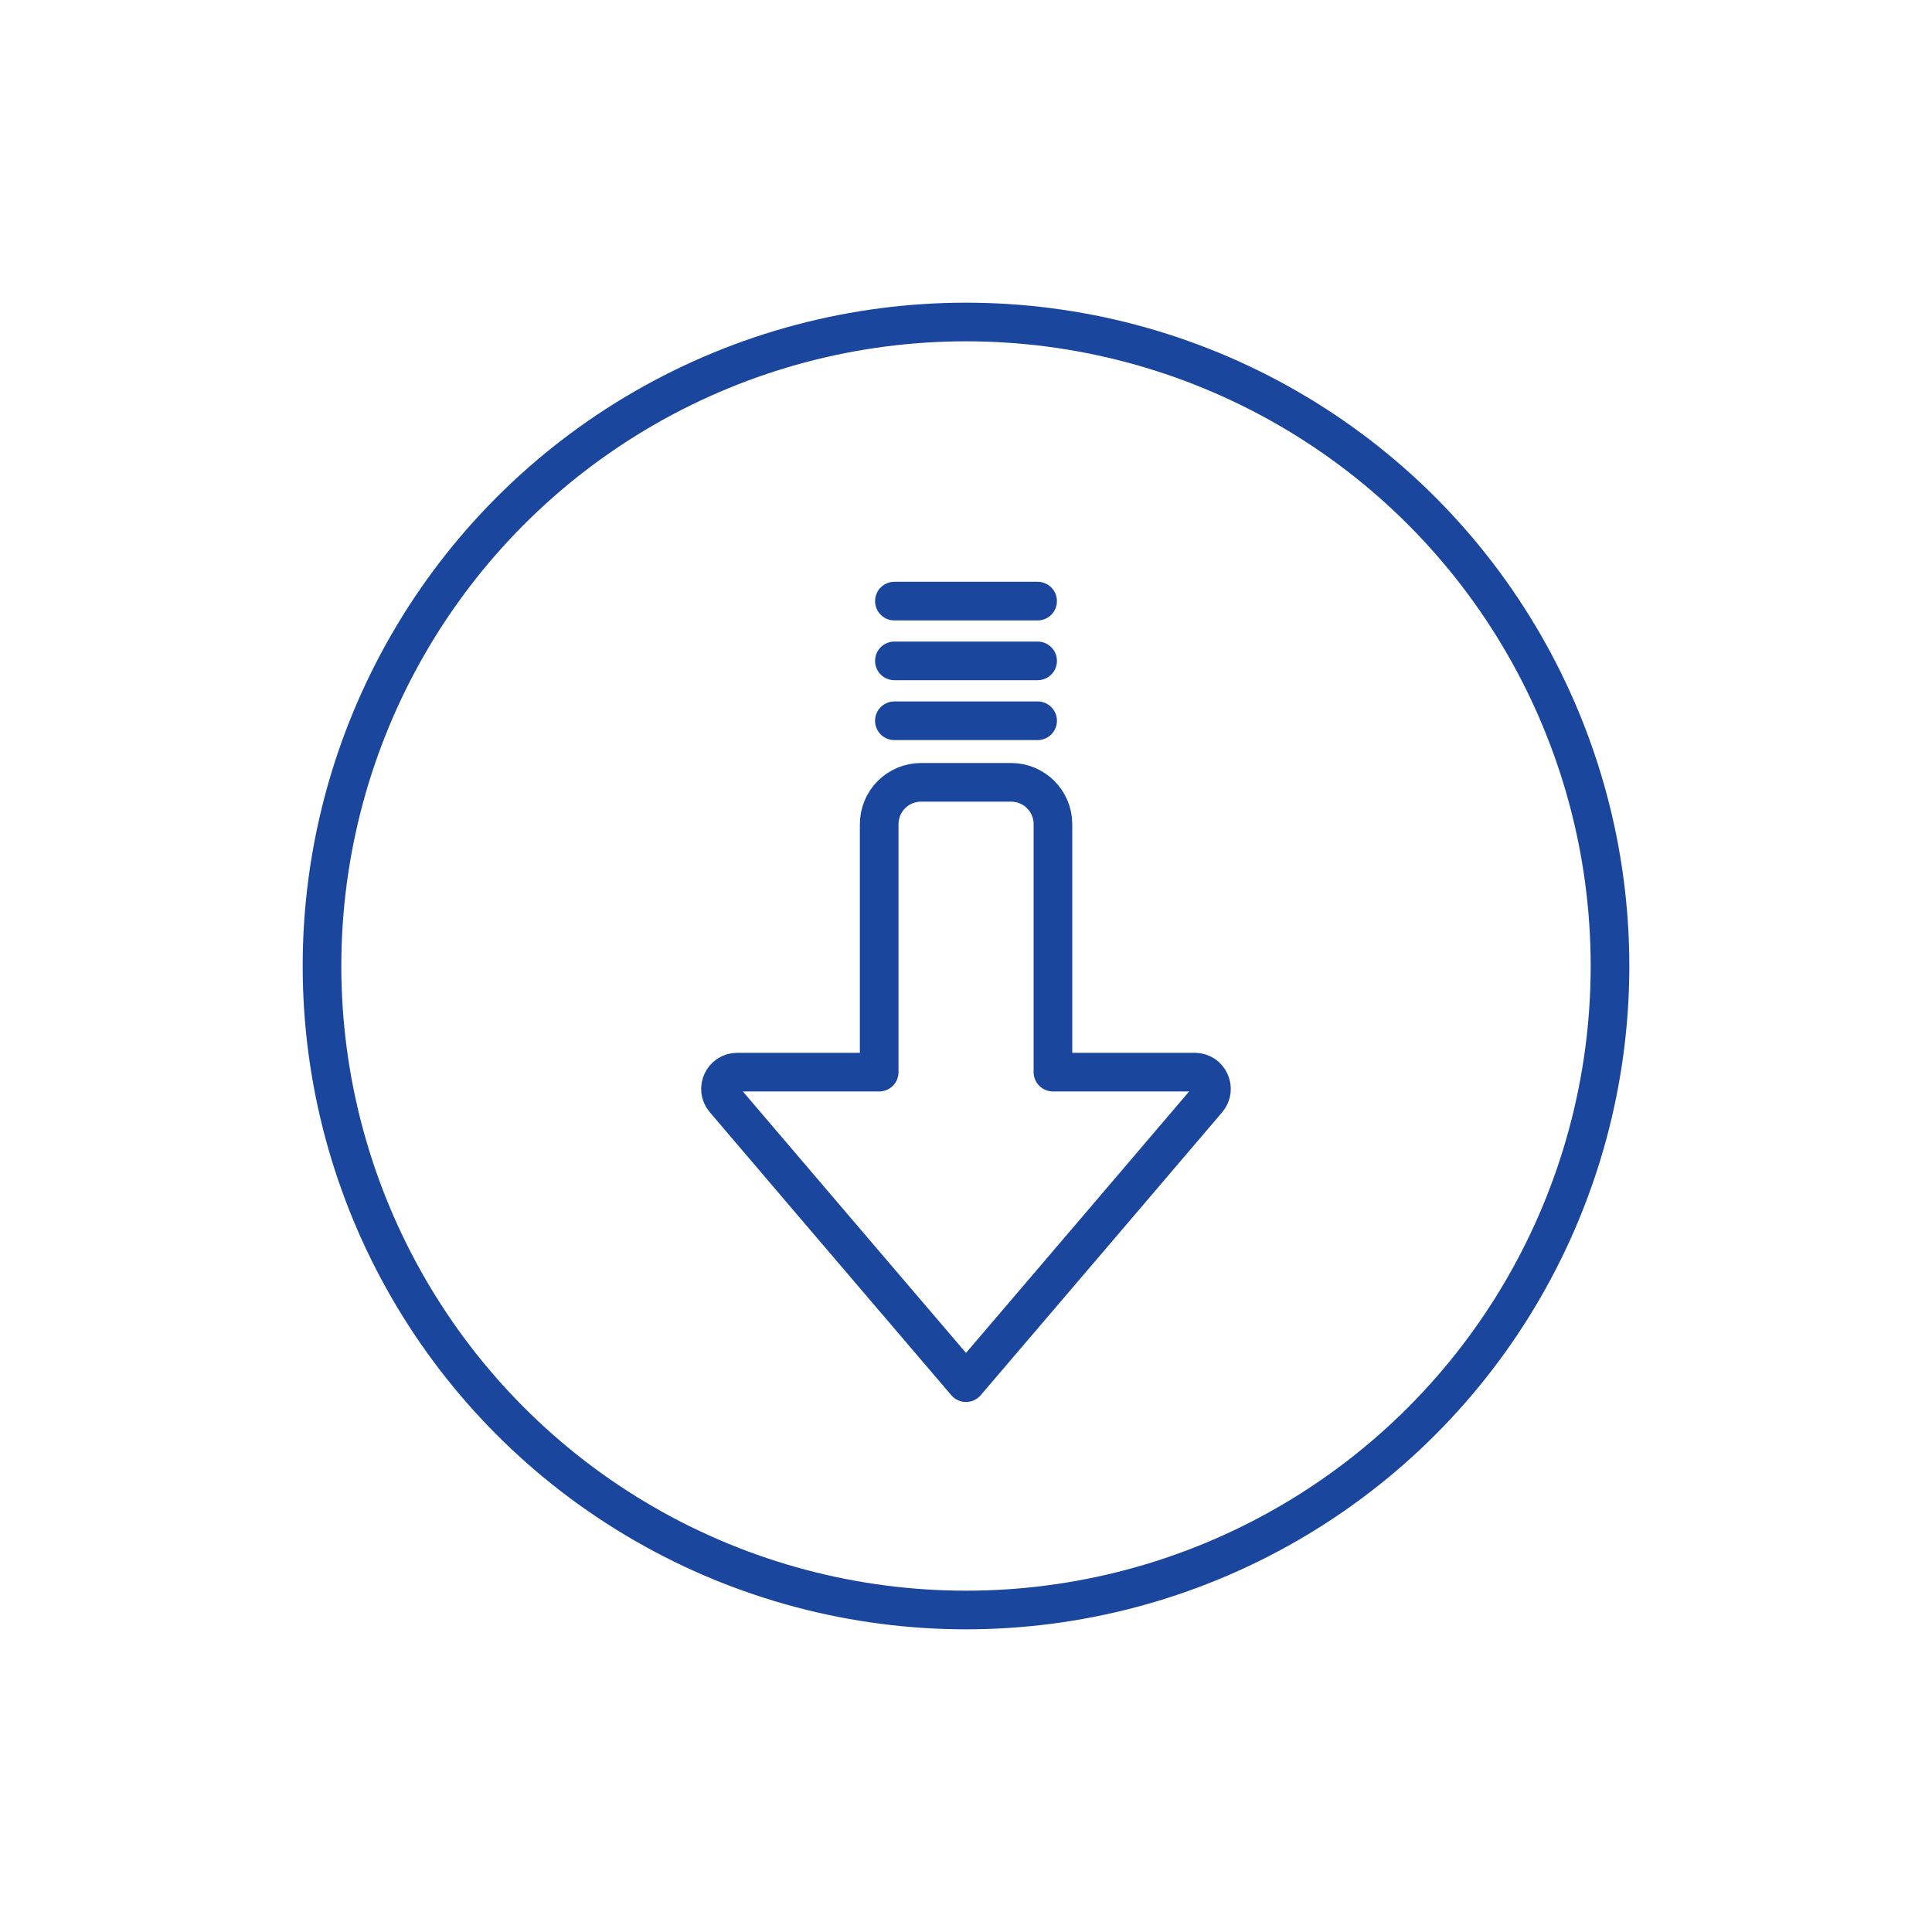
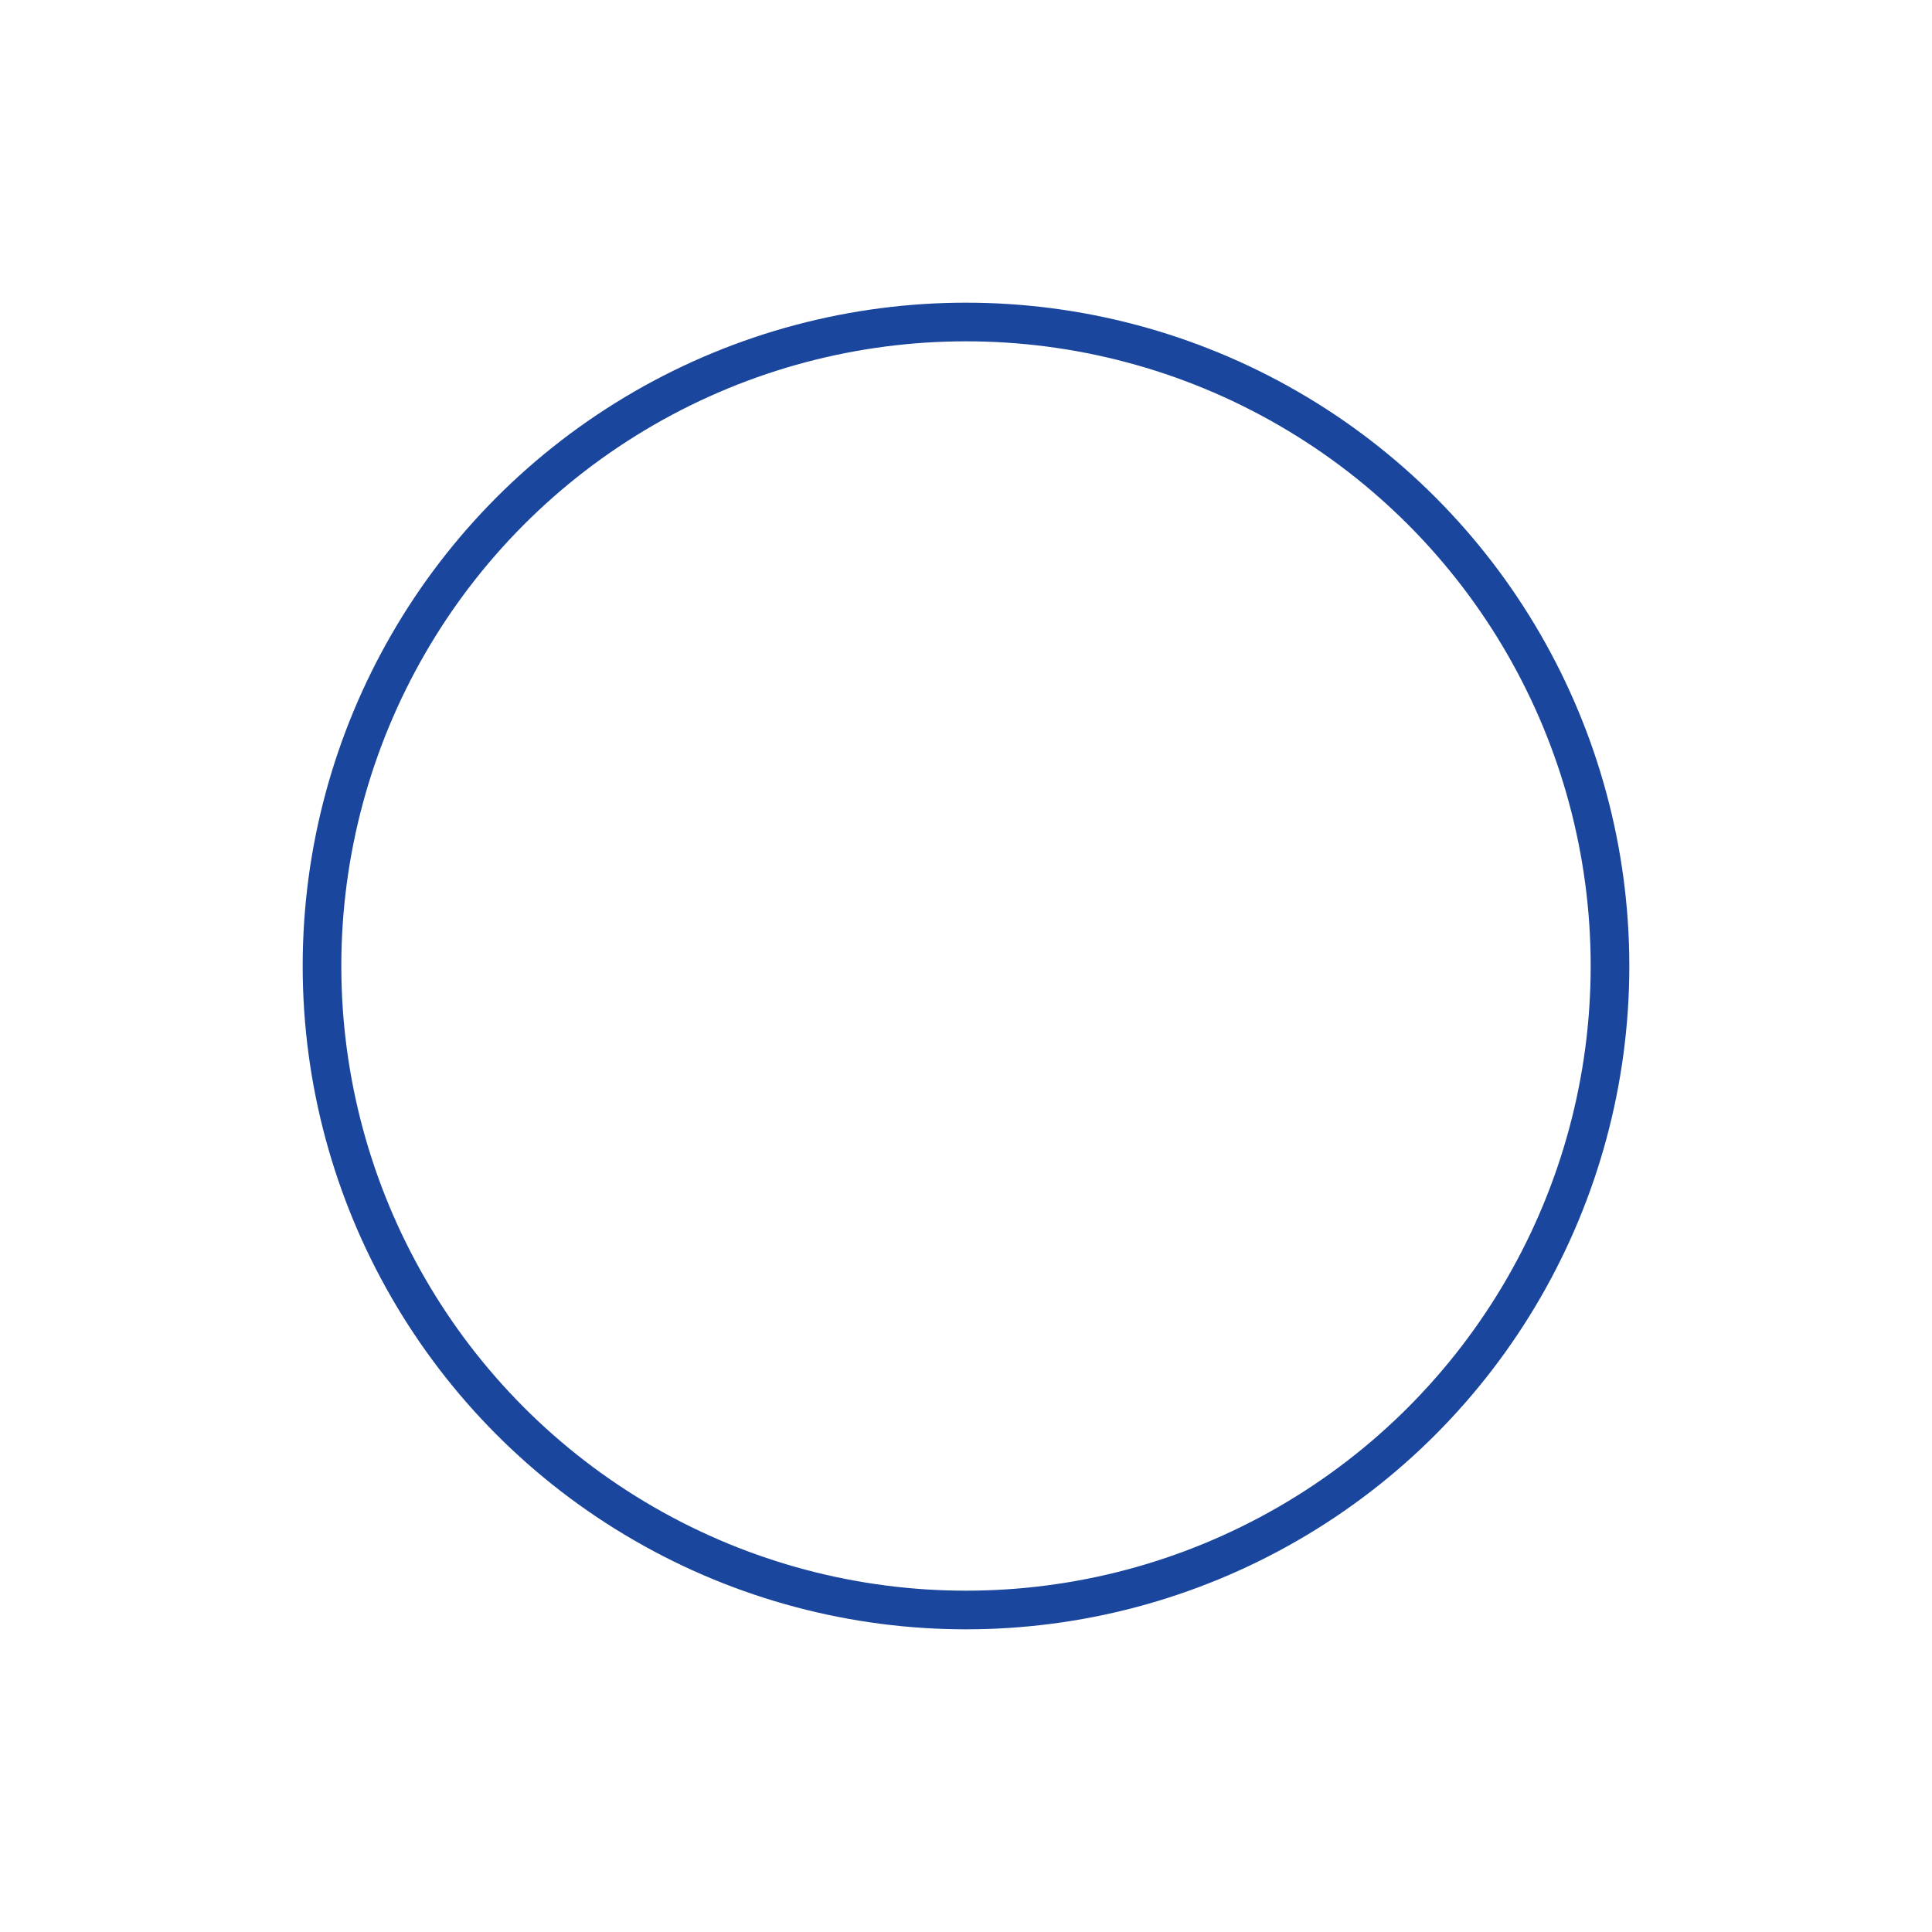
<svg xmlns="http://www.w3.org/2000/svg" id="Vrstva_1" viewBox="0 0 150 150">
-   <line x1="69.44" y1="46.67" x2="80.56" y2="46.67" style="fill:none; stroke:#1a469d; stroke-linecap:round; stroke-linejoin:round; stroke-width:3px;" />
-   <line x1="69.44" y1="51.31" x2="80.56" y2="51.31" style="fill:none; stroke:#1a469d; stroke-linecap:round; stroke-linejoin:round; stroke-width:3px;" />
-   <line x1="69.44" y1="55.96" x2="80.56" y2="55.96" style="fill:none; stroke:#1a469d; stroke-linecap:round; stroke-linejoin:round; stroke-width:3px;" />
-   <path d="m92.76,83.24c1.11,0,1.7,1.3.99,2.14l-8.46,9.92-10.29,12.05-10.29-12.05-8.46-9.92c-.72-.84-.12-2.14.99-2.14h11.02v-19.25c0-1.79,1.45-3.25,3.25-3.25h6.99c1.79,0,3.25,1.45,3.25,3.25v19.25h11.02Z" style="fill:none; stroke:#1a469d; stroke-linecap:round; stroke-linejoin:round; stroke-width:3px;" />
  <circle cx="75" cy="75" r="50" style="fill:none; stroke:#1a469d; stroke-linecap:round; stroke-linejoin:round; stroke-width:3px;" />
</svg>